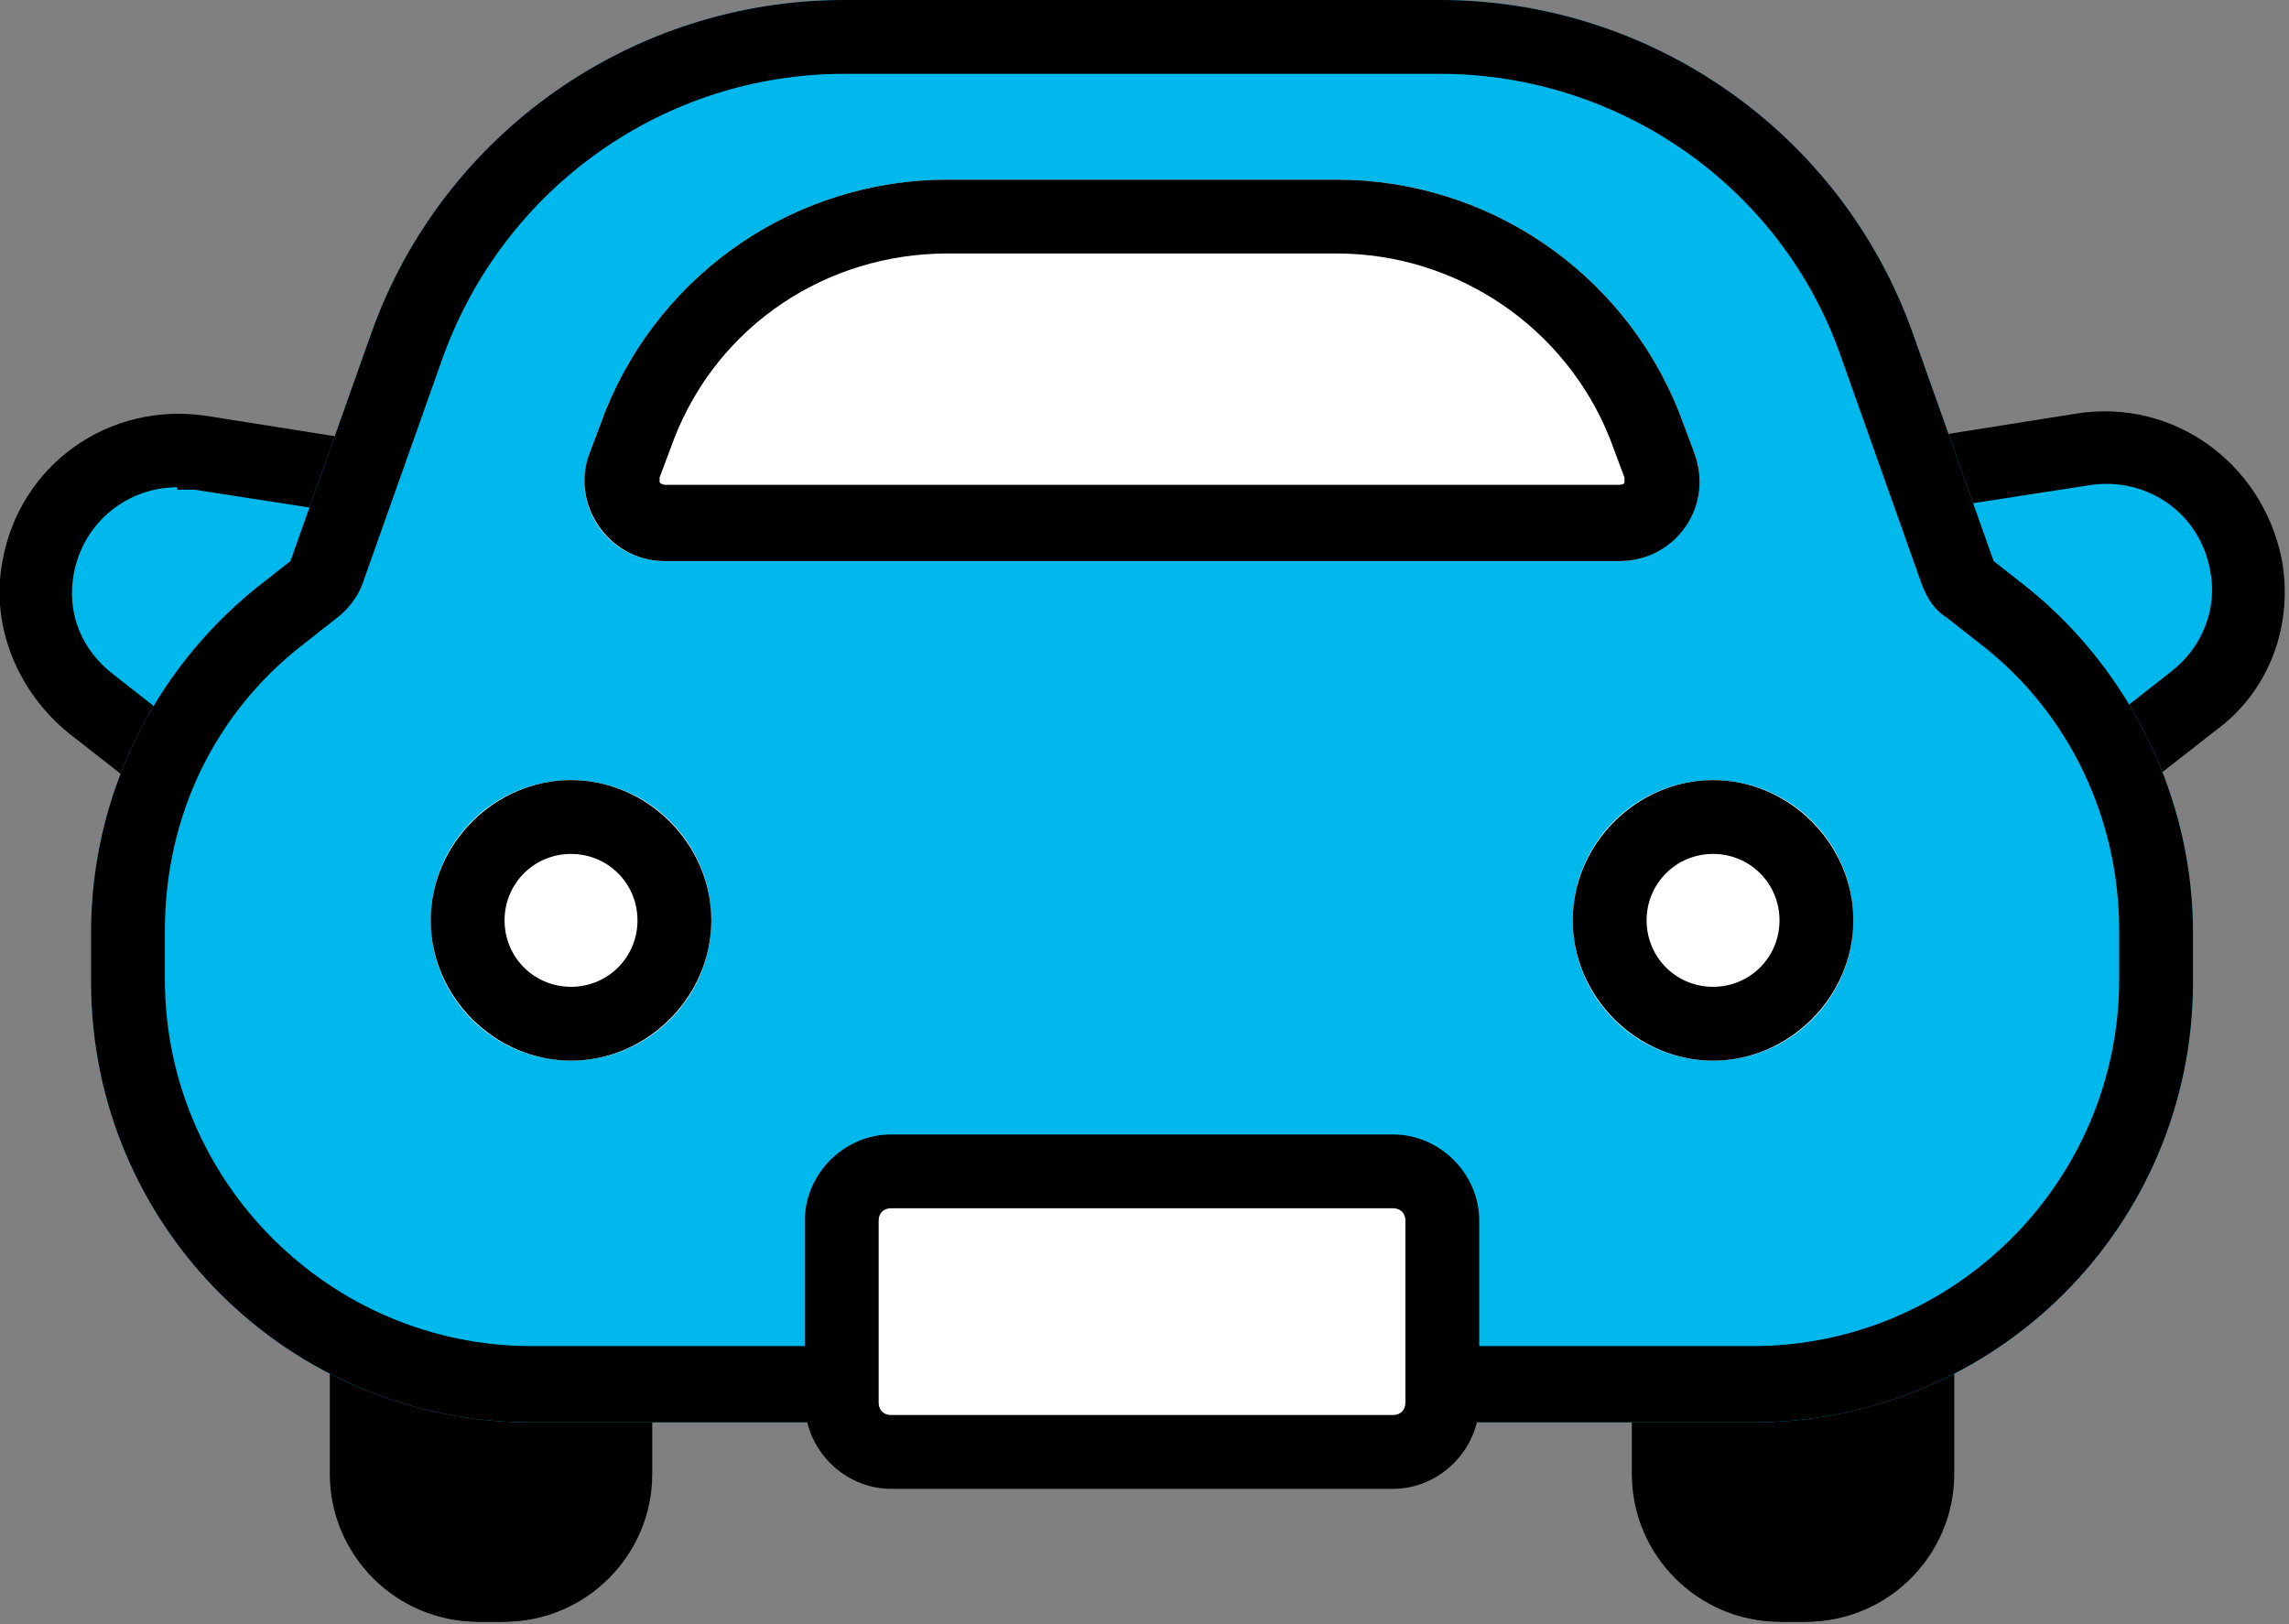
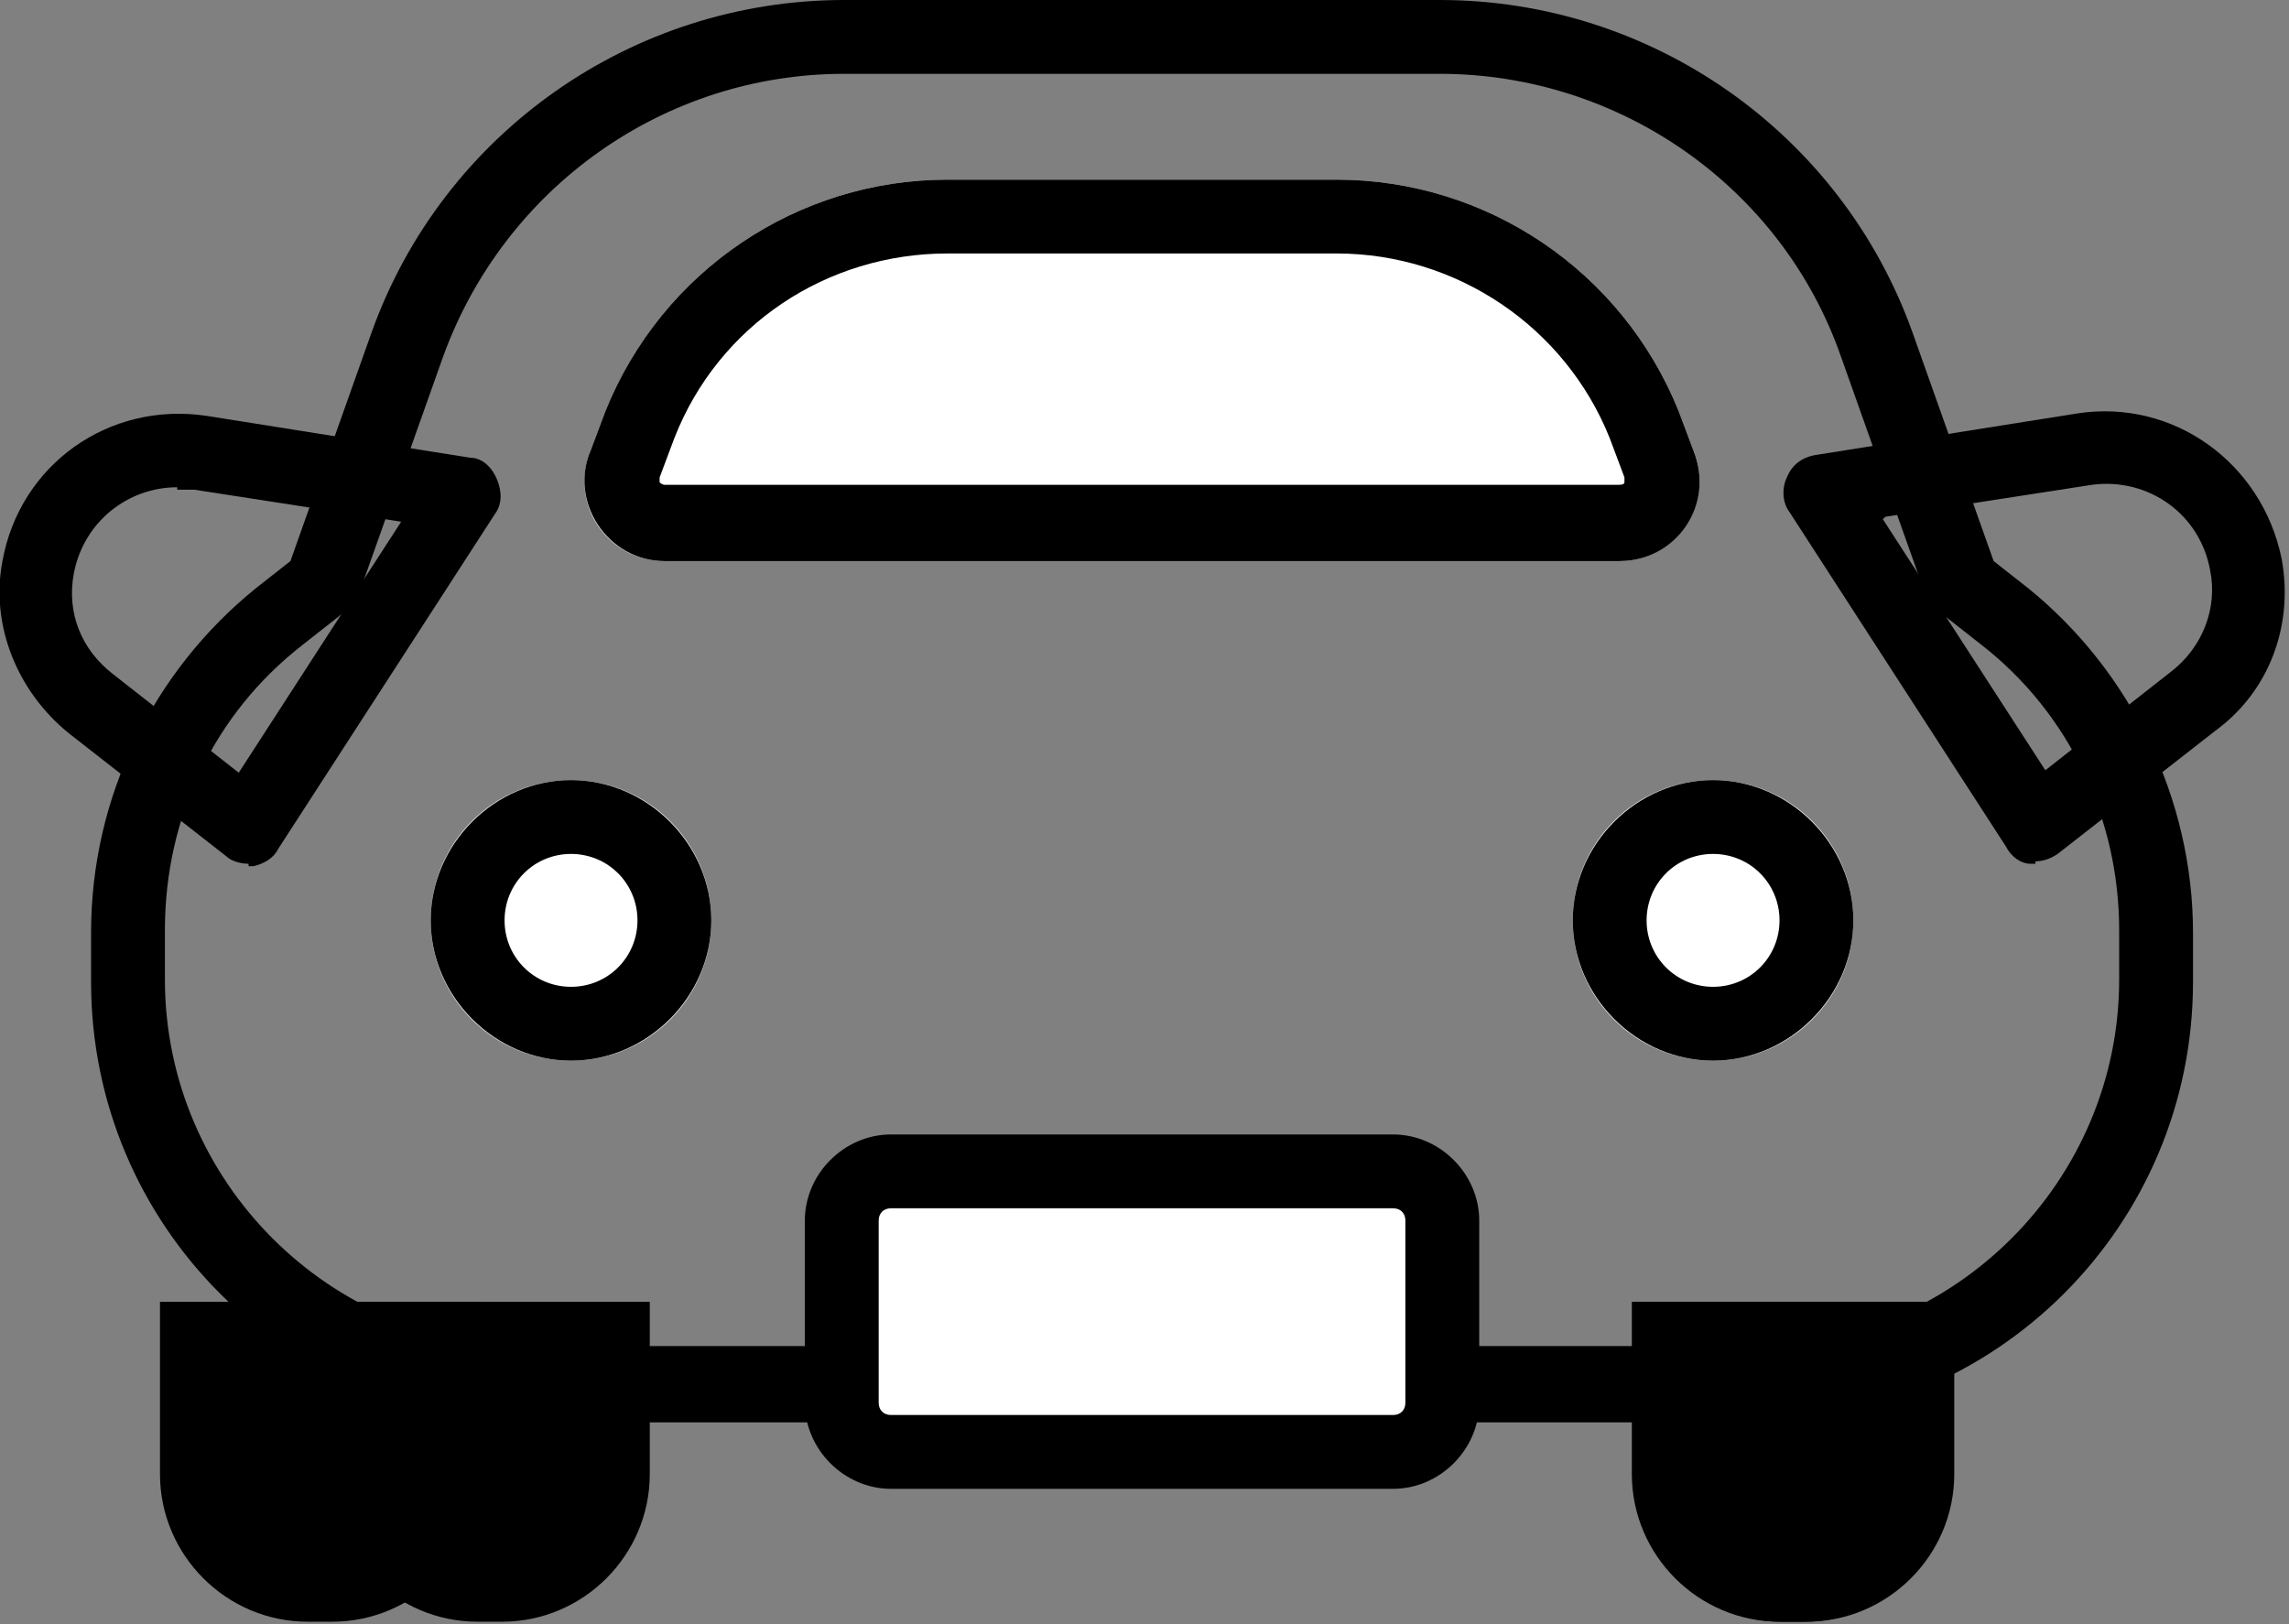
<svg xmlns="http://www.w3.org/2000/svg" id="_レイヤー_1" data-name="レイヤー_1" version="1.1" viewBox="0 0 93 66">
  <rect x="0" y="0" width="93" height="66" fill="#808080" stroke="none" />
  <defs>
    <style>.st0{fill:#00b8eb}.st1{fill:#fff}</style>
  </defs>
-   <path d="M18.9 20 8.2 18.3c-3.1-.5-6 1.6-6.6 4.7-.4 2.1.4 4.3 2.1 5.6l6.4 5L18.9 20Z" class="st0" />
  <path d="M10.1 35.1c-.3 0-.7-.1-.9-.3l-6.4-5c-2.1-1.7-3.2-4.4-2.7-7 .7-3.9 4.3-6.5 8.3-5.9l10.7 1.7c.5 0 .9.4 1.1.9.2.5.2 1-.1 1.4l-8.8 13.6c-.2.4-.6.6-1 .7h-.2ZM7.2 19.8c-2 0-3.8 1.4-4.2 3.5-.3 1.6.3 3.1 1.6 4.1l5.1 4 6.6-10.2-8.4-1.3h-.7Z" />
-   <path d="m73.9 20 10.7-1.7c3.1-.5 6 1.6 6.6 4.7.4 2.1-.4 4.3-2.1 5.6l-6.4 5L73.9 20Z" class="st0" />
  <path d="M82.7 35.1h-.2c-.4 0-.8-.3-1-.7l-8.8-13.6c-.3-.4-.3-1-.1-1.4.2-.5.6-.8 1.1-.9l10.7-1.7c3.9-.6 7.5 2 8.3 5.9.5 2.7-.5 5.4-2.7 7l-6.4 5c-.3.2-.6.3-.9.3Zm-6.2-14 6.6 10.2 5.1-4c1.3-1 1.9-2.6 1.6-4.1-.4-2.3-2.5-3.8-4.8-3.5L76.6 21ZM13.4 52.9h13v7c0 3.3-2.7 6-6 6h-1c-3.3 0-6-2.7-6-6v-7Z" />
-   <path d="M23.5 55.9v4c0 1.7-1.3 3-3 3h-1c-1.7 0-3-1.3-3-3v-4h7m3-3h-13v7c0 3.3 2.7 6 6 6h1c3.3 0 6-2.7 6-6v-7ZM66.3 52.9h13v7c0 3.3-2.7 6-6 6h-1c-3.3 0-6-2.7-6-6v-7Z" />
+   <path d="M23.5 55.9v4c0 1.7-1.3 3-3 3h-1c-1.7 0-3-1.3-3-3v-4m3-3h-13v7c0 3.3 2.7 6 6 6h1c3.3 0 6-2.7 6-6v-7ZM66.3 52.9h13v7c0 3.3-2.7 6-6 6h-1c-3.3 0-6-2.7-6-6v-7Z" />
  <path d="M76.4 55.9v4c0 1.7-1.3 3-3 3h-1c-1.7 0-3-1.3-3-3v-4h7m3-3h-13v7c0 3.3 2.7 6 6 6h1c3.3 0 6-2.7 6-6v-7Z" />
-   <path d="m81 22.8-3.3-9.3C74.8 5.4 67.1 0 58.5 0H34.3C25.7 0 18 5.4 15.1 13.5l-3.3 9.3-1.4 1.1c-4.2 3.4-6.7 8.5-6.7 14v2c0 9.9 8 17.9 17.9 17.9h49.6c9.9 0 17.9-8 17.9-17.9v-2c0-5.4-2.5-10.6-6.7-14L81 22.8Z" class="st0" />
  <path d="M58.5 3c7.3 0 13.9 4.6 16.3 11.5l3.3 9.3c.2.5.5 1 1 1.3l1.4 1.1c3.6 2.8 5.6 7.1 5.6 11.6v2c0 8.2-6.7 14.9-14.9 14.9H21.6c-8.2 0-14.9-6.7-14.9-14.9v-2c0-4.6 2-8.8 5.6-11.6l1.4-1.1c.4-.3.8-.8 1-1.3l3.3-9.3C20.5 7.6 27 3 34.3 3h24.2m0-3H34.3C25.7 0 18 5.4 15.1 13.5l-3.3 9.3-1.4 1.1c-4.2 3.4-6.7 8.5-6.7 14v2c0 9.9 8 17.9 17.9 17.9h49.6c9.9 0 17.9-8 17.9-17.9v-2c0-5.4-2.5-10.6-6.7-14L81 22.8l-3.3-9.3C74.8 5.4 67.1 0 58.5 0Z" />
  <path d="m24 18.3.6-1.6c2.3-5.7 7.8-9.4 13.9-9.4h15.8c6.1 0 11.6 3.7 13.9 9.4l.6 1.6c.9 2.1-.7 4.5-3 4.5H27c-2.3 0-3.9-2.3-3-4.5Z" class="st1" />
  <path d="M54.3 10.3c4.9 0 9.3 3 11.1 7.5l.6 1.6v.2c0 .1-.2.1-.2.1H27s-.1 0-.2-.1v-.2l.6-1.6c1.8-4.6 6.2-7.5 11.1-7.5h15.8m0-3H38.5c-6.1 0-11.6 3.7-13.9 9.4l-.6 1.6c-.9 2.1.7 4.5 3 4.5h38.8c2.3 0 3.9-2.3 3-4.5l-.6-1.6c-2.3-5.7-7.8-9.4-13.9-9.4Z" />
  <circle cx="23.2" cy="37.4" r="5.7" class="st1" />
  <path d="M23.2 34.7c1.5 0 2.7 1.2 2.7 2.7s-1.2 2.7-2.7 2.7-2.7-1.2-2.7-2.7 1.2-2.7 2.7-2.7m0-3c-3.1 0-5.7 2.6-5.7 5.7s2.6 5.7 5.7 5.7 5.7-2.6 5.7-5.7-2.6-5.7-5.7-5.7Z" />
  <circle cx="69.6" cy="37.4" r="5.7" class="st1" />
  <path d="M69.6 34.7c1.5 0 2.7 1.2 2.7 2.7s-1.2 2.7-2.7 2.7-2.7-1.2-2.7-2.7 1.2-2.7 2.7-2.7m0-3c-3.1 0-5.7 2.6-5.7 5.7s2.6 5.7 5.7 5.7 5.7-2.6 5.7-5.7-2.6-5.7-5.7-5.7Z" />
  <rect width="24.4" height="11.4" x="34.2" y="47.6" class="st1" rx="2" ry="2" />
  <path d="M56.6 60.5H36.2c-1.9 0-3.5-1.6-3.5-3.5v-7.4c0-1.9 1.6-3.5 3.5-3.5h20.4c1.9 0 3.5 1.6 3.5 3.5V57c0 1.9-1.6 3.5-3.5 3.5ZM36.2 49.1c-.3 0-.5.2-.5.5V57c0 .3.2.5.5.5h20.4c.3 0 .5-.2.5-.5v-7.4c0-.3-.2-.5-.5-.5H36.2Z" />
</svg>